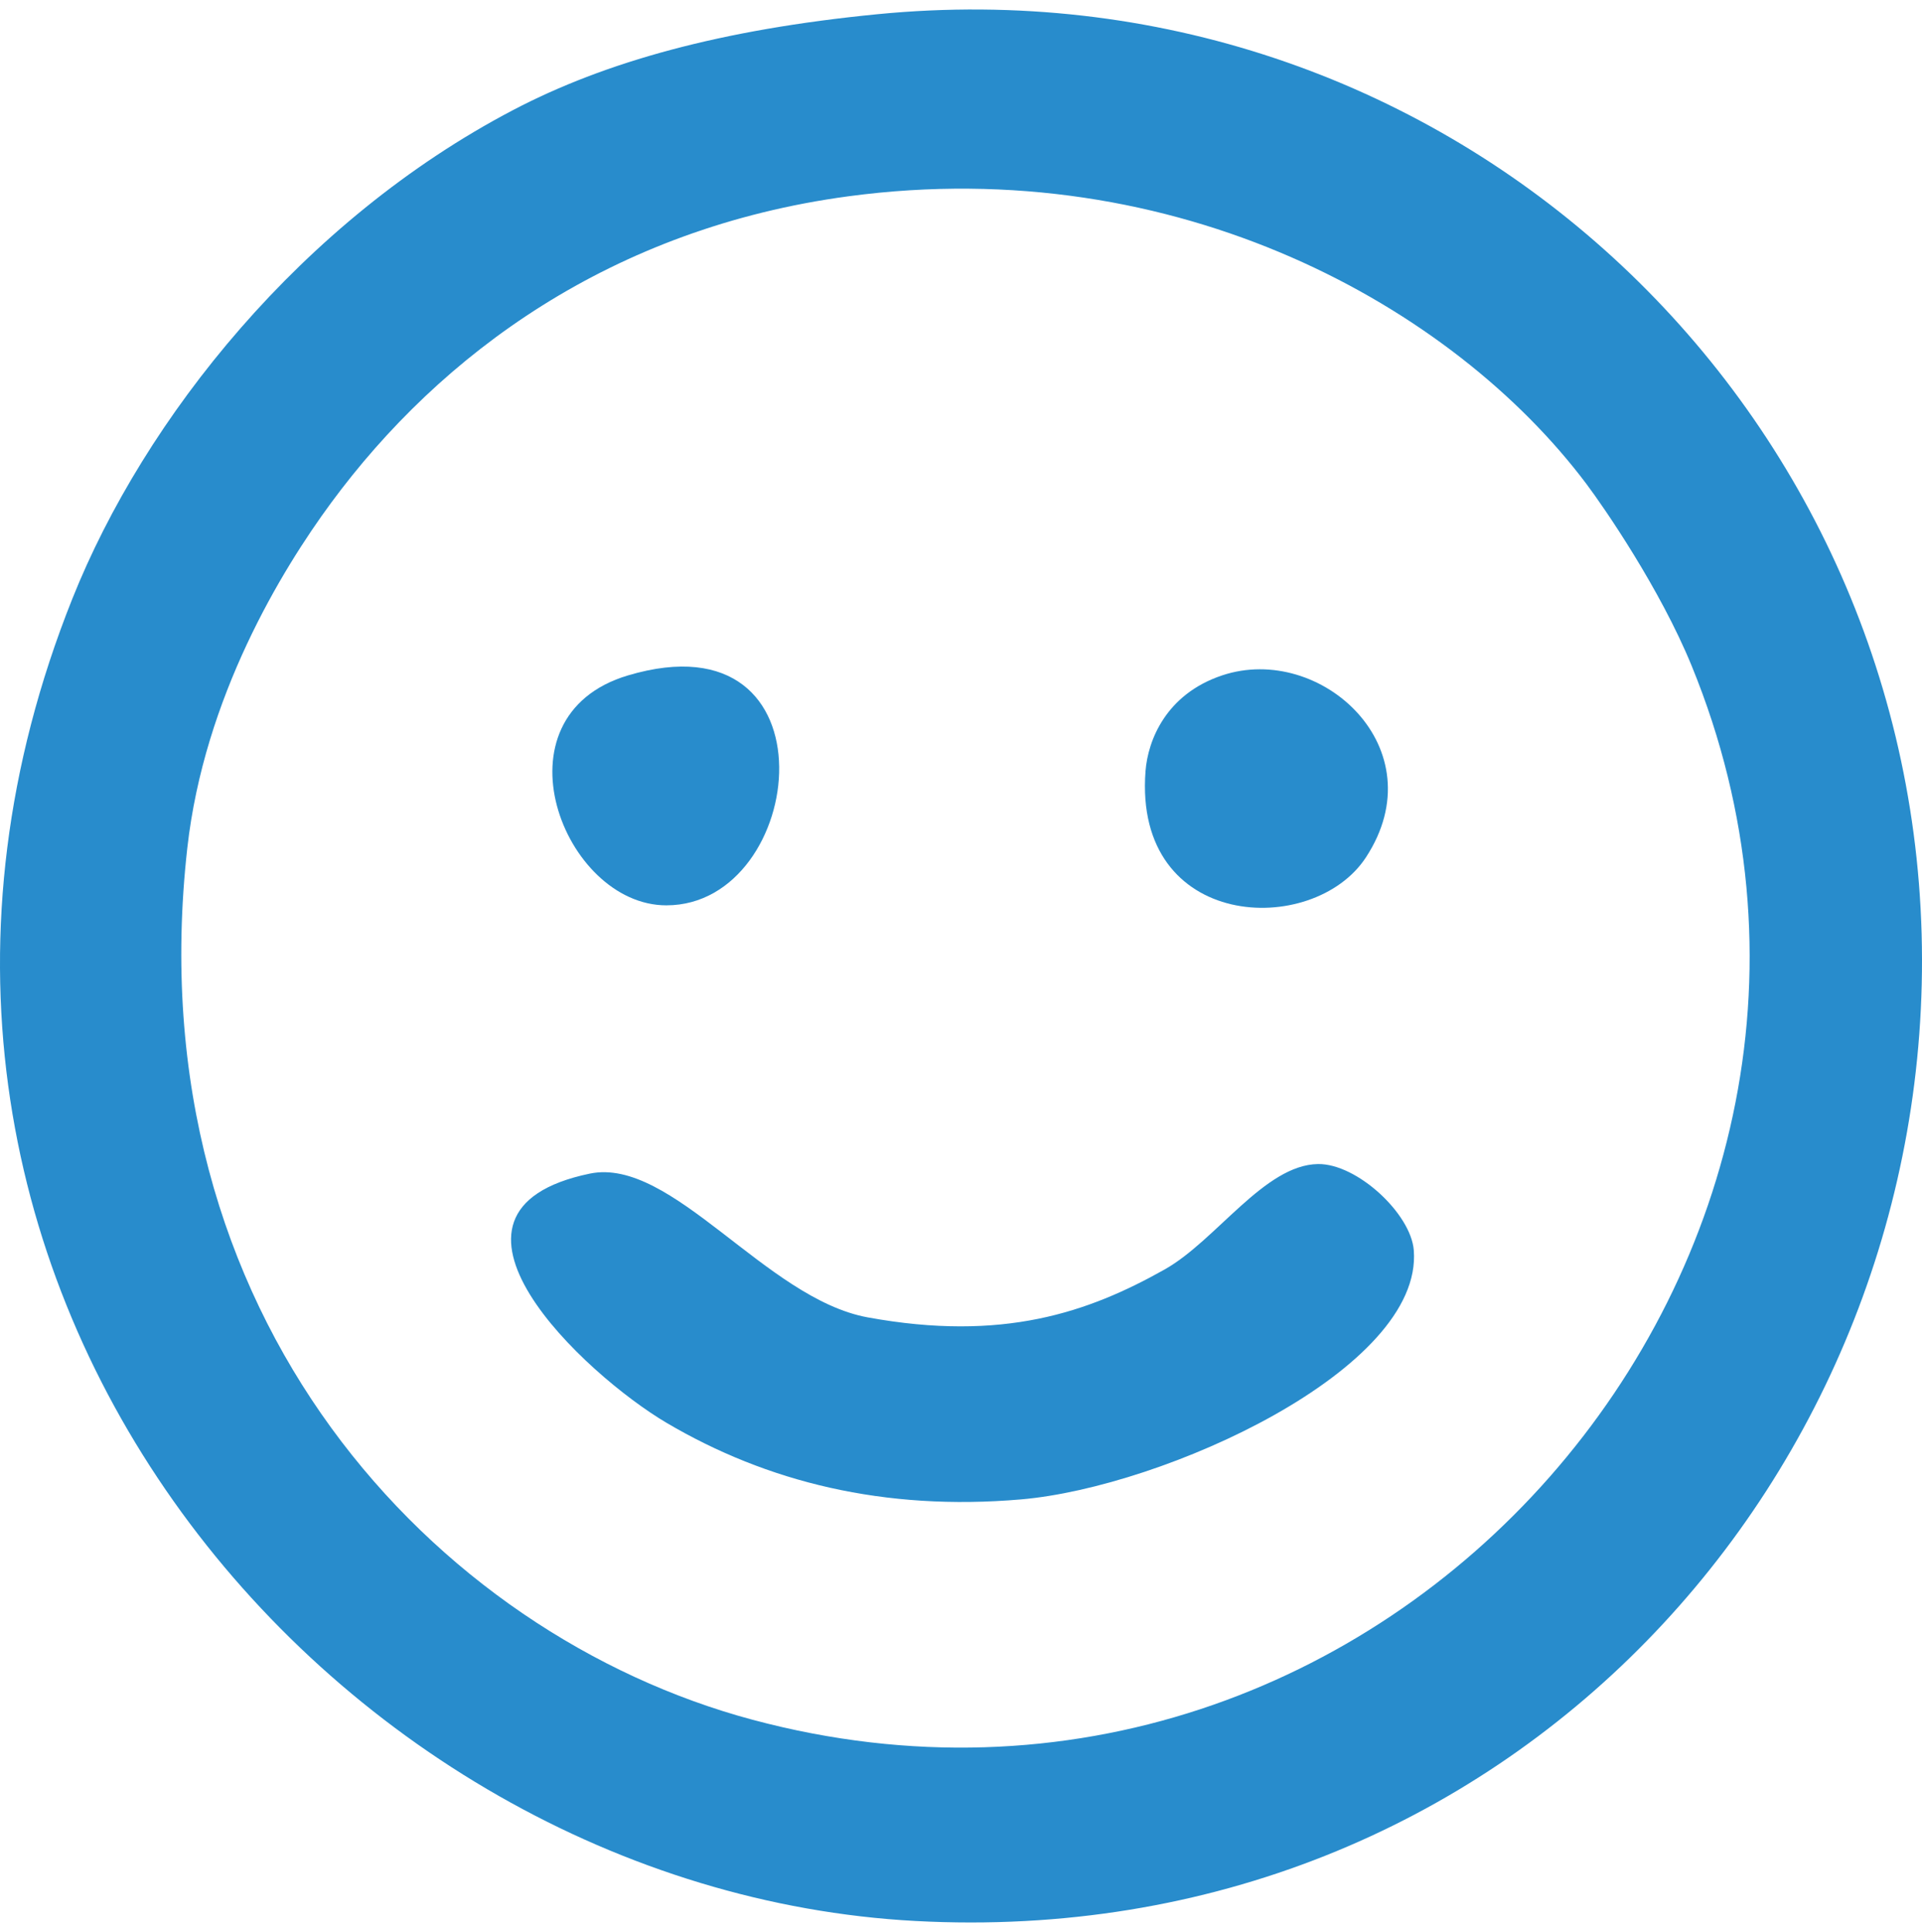
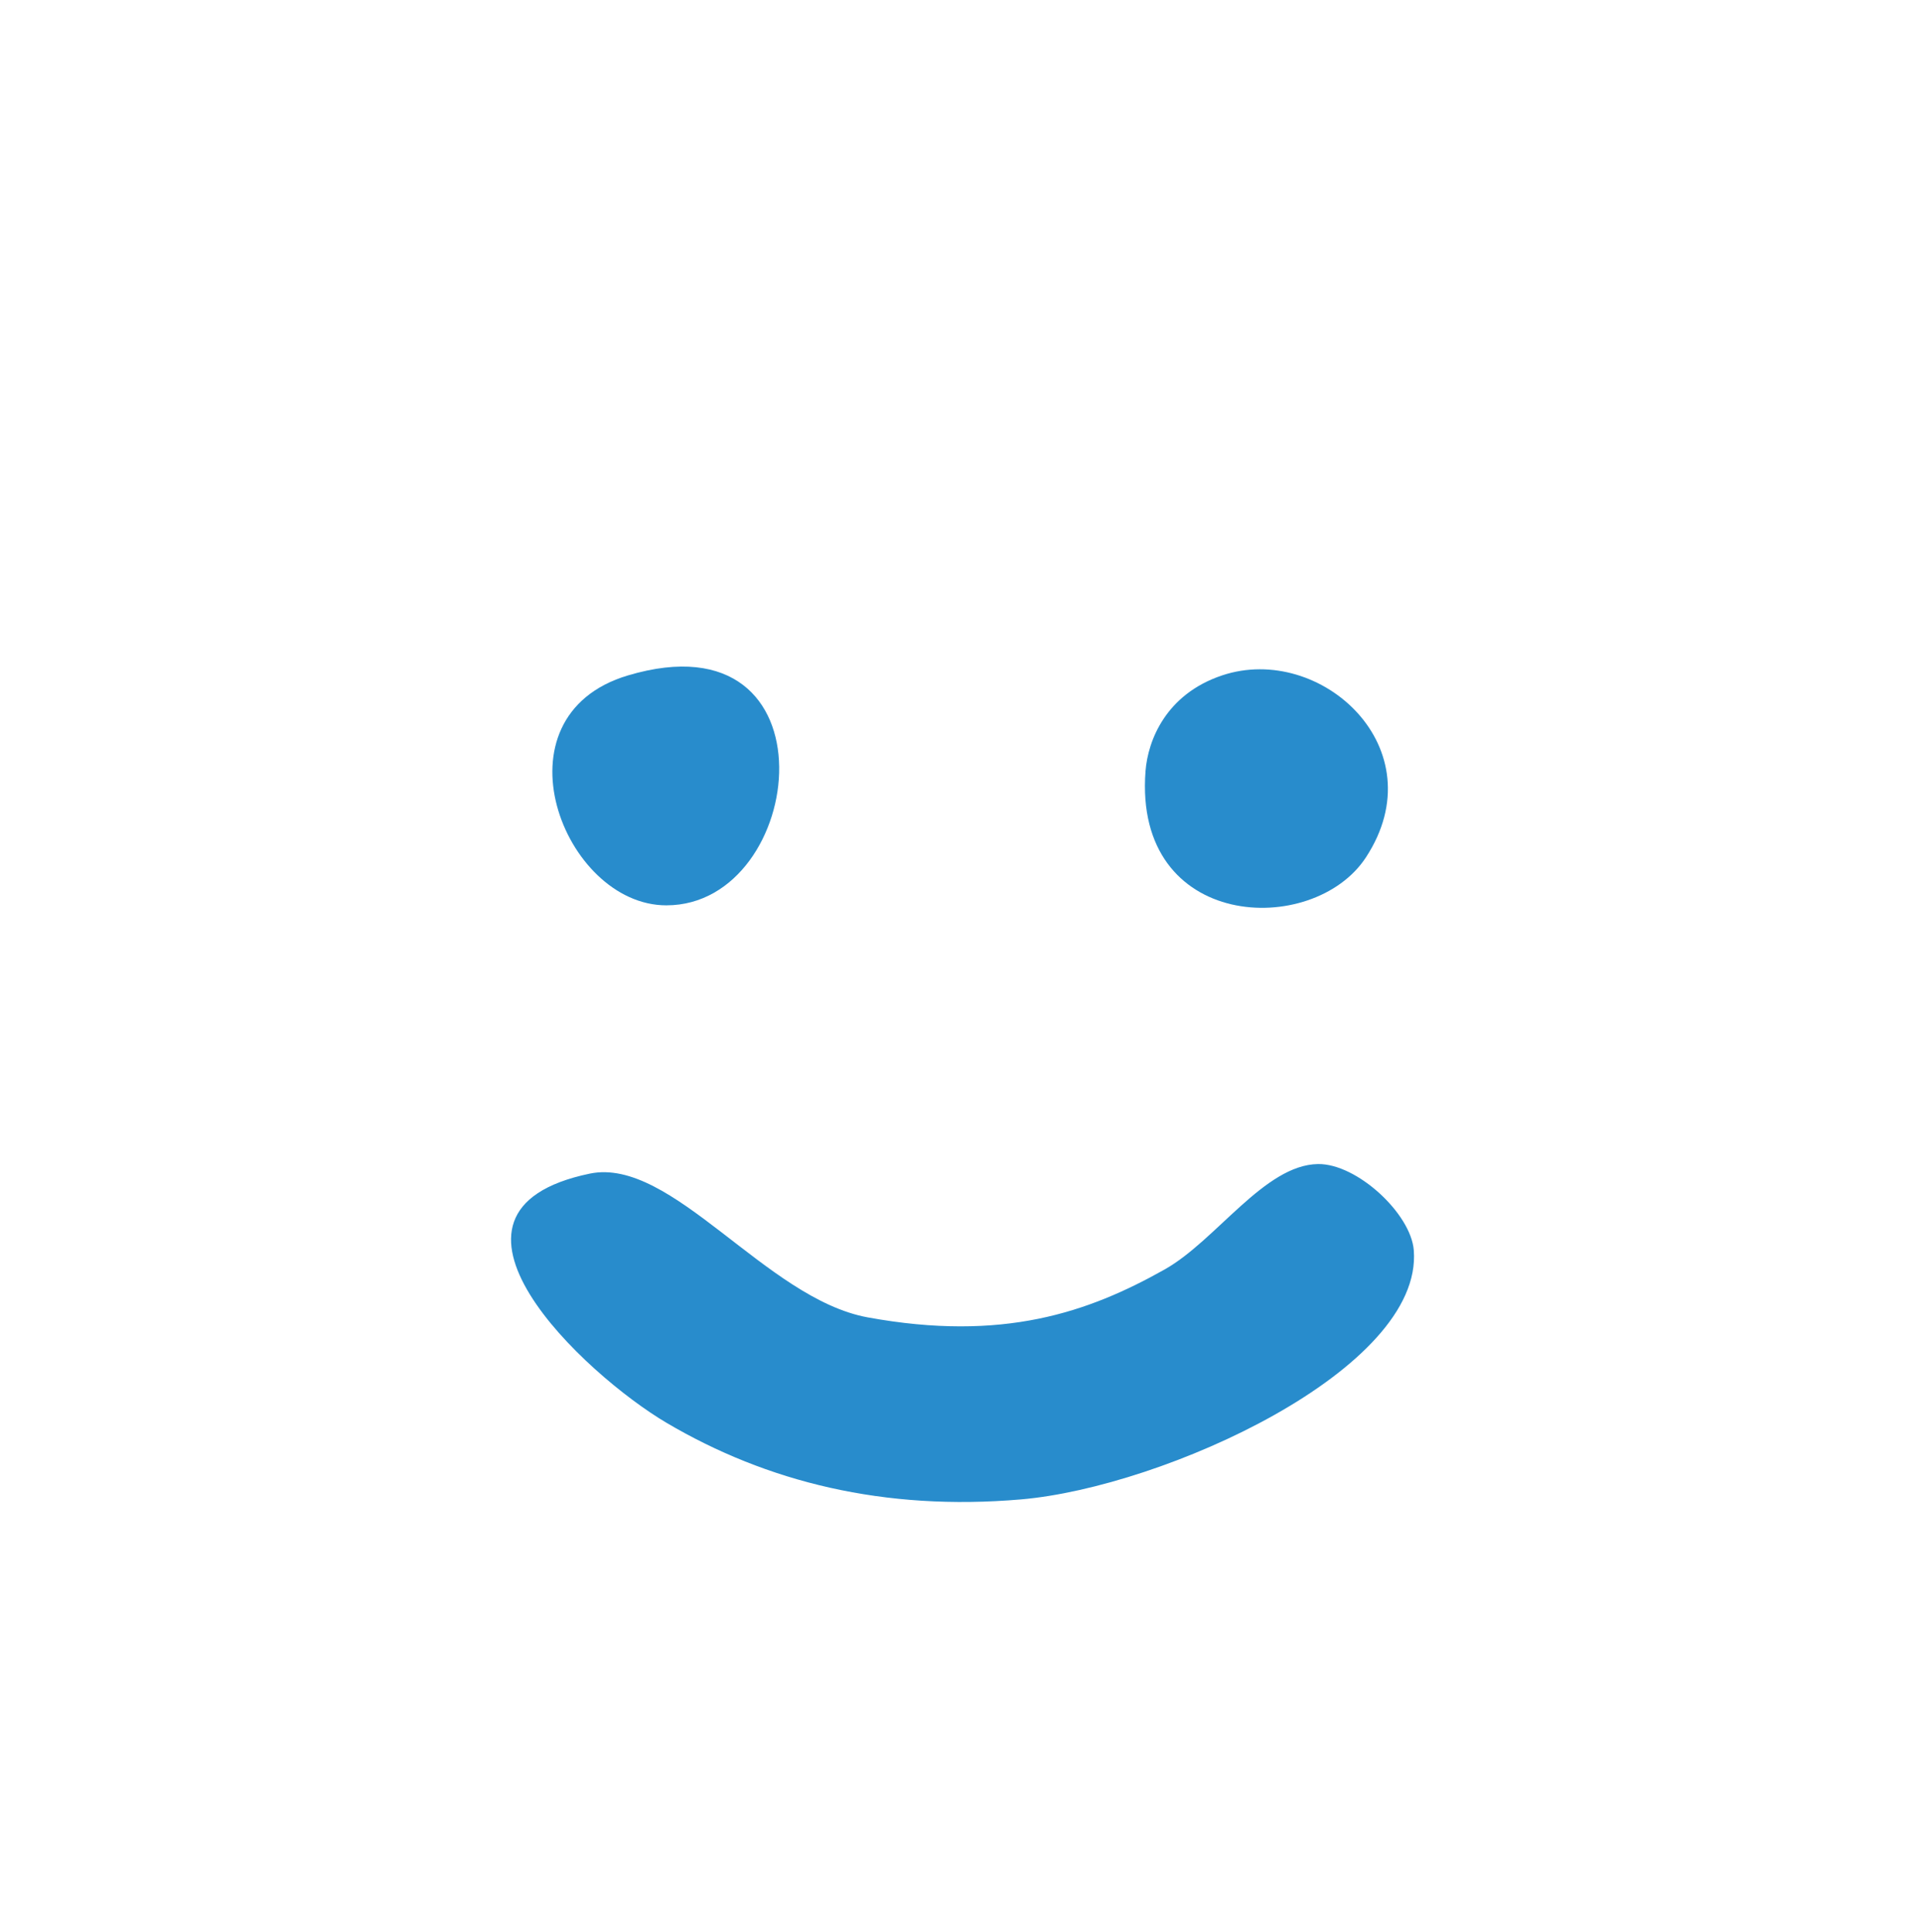
<svg xmlns="http://www.w3.org/2000/svg" version="1.1" id="Vrstva_1" x="0px" y="0px" width="200.565px" height="201.606px" viewBox="0 0 200.565 201.606" enable-background="new 0 0 200.565 201.606" xml:space="preserve">
  <g>
-     <path fill-rule="evenodd" clip-rule="evenodd" fill="#288CCC" d="M91.54,1.485c58.563-5.738,107.433,39.244,108.987,95.988   c1.537,56.15-43.111,106.296-104.987,102.987C34.42,197.192-20.542,132.807,7.55,62.478c7.525-18.838,23.958-39.442,45.995-50.994   C63.156,6.446,75.249,3.081,91.54,1.485z M34.547,52.479c-5.183,7.037-13.233,20.276-14.999,35.996   c-5.492,48.917,25.845,82.111,58.993,90.988c66.007,17.677,123.116-48.599,97.987-109.986c-3.291-8.042-9.146-16.536-10.998-18.998   c-13.89-18.477-42.646-34.605-76.99-29.997C63.849,23.796,46.008,36.917,34.547,52.479z" />
    <path fill-rule="evenodd" clip-rule="evenodd" fill="#288CCC" d="M65.543,70.477c22.009-6.543,18.702,23.982,4,23.997   C58.776,94.484,51.173,74.749,65.543,70.477z" />
    <path fill-rule="evenodd" clip-rule="evenodd" fill="#288CCC" d="M127.536,70.477c10.274-3.432,22.444,7.617,14.998,18.998   c-5.501,8.408-24.263,7.646-22.997-8.999C119.781,77.271,121.662,72.438,127.536,70.477z" />
    <path fill-rule="evenodd" clip-rule="evenodd" fill="#288CCC" d="M61.544,122.47c8.566-1.783,18.348,13.048,28.996,14.999   c14.11,2.583,23.022-0.515,30.997-5c5.374-3.022,10.419-10.922,15.998-10.998c4.063-0.056,9.697,5.171,9.998,8.999   c0.977,12.416-26.077,24.715-40.994,25.996c-14.299,1.229-26.515-1.816-36.996-7.999C61.088,143.48,42.662,126.399,61.544,122.47z" />
  </g>
</svg>